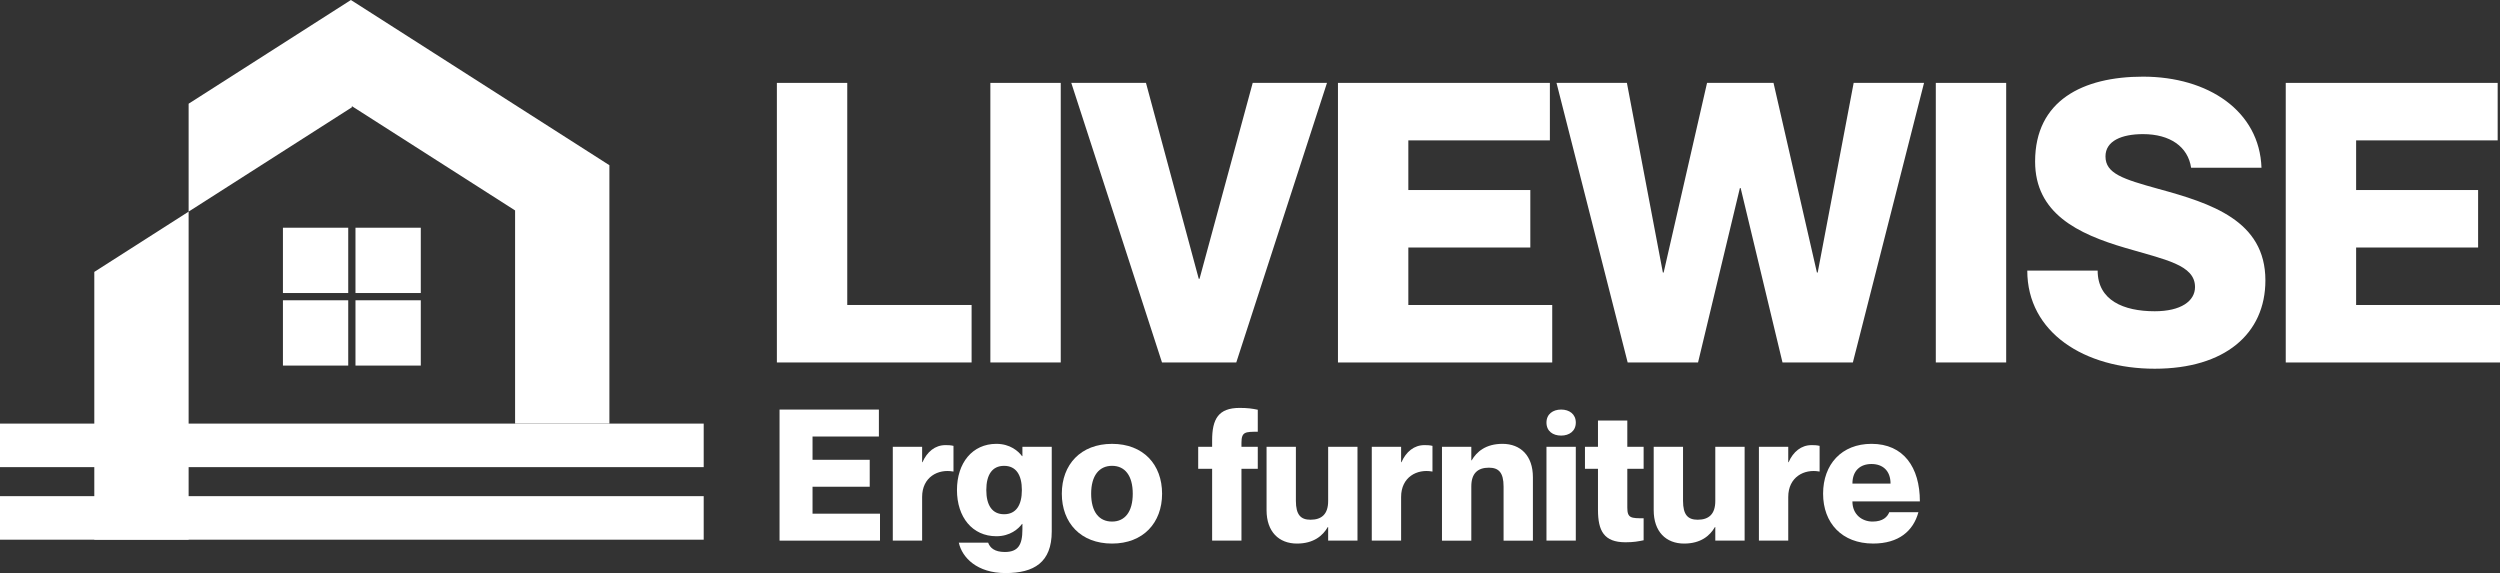
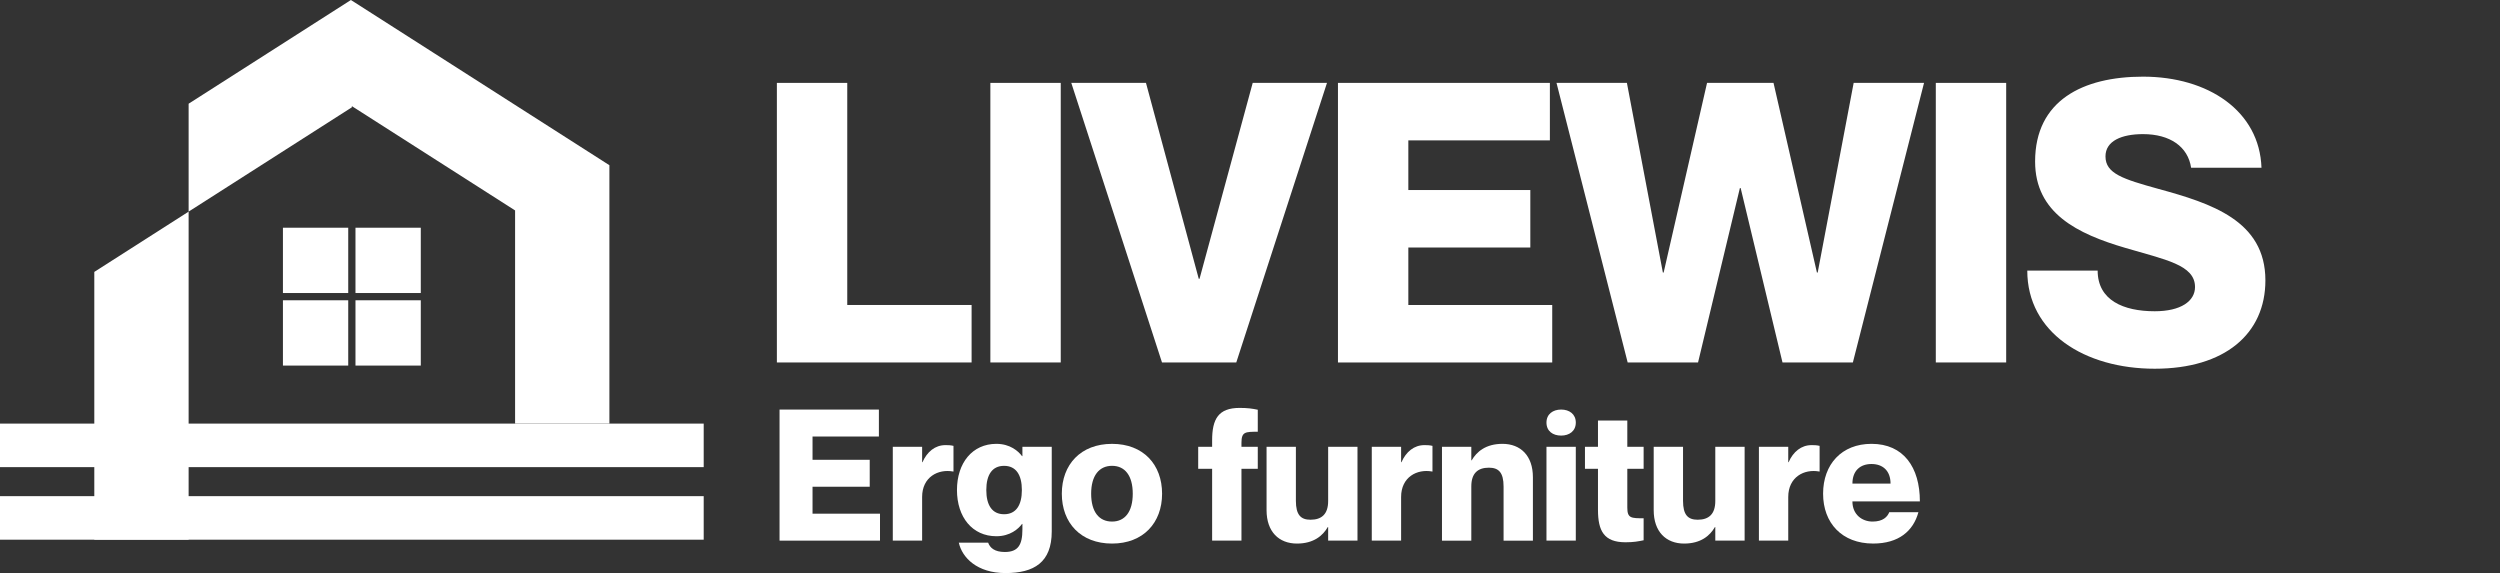
<svg xmlns="http://www.w3.org/2000/svg" id="Layer_1" viewBox="0 0 1605.69 368.07">
  <rect x="0" y="0" width="1605.69" height="368.07" fill="#333333" stroke="none" />
  <defs>
    <style>      .cls-1 {        fill: #fff;      }    </style>
  </defs>
  <g>
    <path class="cls-1" d="M544.17,53.24v142.64h79.86v36.92h-125.06V53.24h45.2Z" />
    <path class="cls-1" d="M681.29,53.24v179.56h-45.2V53.24h45.2Z" />
    <path class="cls-1" d="M736.03,53.24l33.9,125.82h.5l34.15-125.82h47.71l-58.26,179.56h-47.71l-58.26-179.56h47.97Z" />
    <path class="cls-1" d="M982.89,122.05v36.92h-78.35v36.92h92.42v36.92h-137.62V53.24h136.11v36.92h-90.91v31.89h78.35Z" />
    <path class="cls-1" d="M1044.92,53.24l23.1,121.8h.5l27.88-121.8h42.69l27.88,121.8h.5l23.1-121.8h45.2l-45.71,179.56h-45.2l-26.87-112h-.5l-26.87,112h-45.2l-45.71-179.56h45.2Z" />
    <path class="cls-1" d="M1288.52,53.24v179.56h-45.2V53.24h45.2Z" />
    <path class="cls-1" d="M1455.01,180.06c0,34.41-26.12,56.76-71.07,56.76s-81.87-23.1-81.87-63.03h45.2c0,19.08,16.57,26.12,36.67,26.12,16.83,0,25.87-6.53,25.87-15.57,0-14.31-19.34-17.58-44.7-25.11-30.89-9.04-58.01-22.35-58.01-55.5,0-39.18,30.64-54.5,69.31-54.5,41.94,0,74.84,22.1,76.09,58.51h-45.2c-2.01-13.56-13.56-21.6-30.89-21.6-13.56,0-24.11,4.27-24.11,14.31,0,11.05,11.3,14.57,33.9,20.84,33.9,9.29,68.81,20.34,68.81,58.76Z" />
-     <path class="cls-1" d="M1591.63,122.05v36.92h-78.35v36.92h92.42v36.92h-137.62V53.24h136.11v36.92h-90.91v31.89h78.35Z" />
  </g>
  <g>
    <path class="cls-1" d="M558.6,295.31v17.31h-36.73v17.31h43.33v17.31h-64.52v-84.18h63.81v17.31h-42.62v14.95h36.73Z" />
    <path class="cls-1" d="M612.4,286.36v16.48h-.24c-9.65-1.77-19.9,3.53-19.9,16.37v28.02h-18.84v-60.28h18.84v9.89h.24c2.94-6.71,8.12-10.95,14.72-10.95,1.65,0,3.06,0,5.18.47Z" />
    <path class="cls-1" d="M675.51,286.95v54.39c0,19.9-11.42,26.73-29.67,26.73s-27.9-9.89-30.02-19.54h18.84c1.18,3.3,4.12,6,10.71,6,8.48,0,11.3-4.47,11.3-14.48v-3.53h-.24c-2.35,3.18-7.65,7.89-16.48,7.89-15.42,0-25.31-12.24-25.31-29.67s9.89-29.67,25.31-29.67c8.83,0,14.13,4.71,16.48,7.89h.24v-6h18.84ZM656.32,314.74c0-9.77-3.77-15.54-11.42-15.54s-11.42,5.77-11.42,15.54,3.77,15.54,11.42,15.54,11.42-5.77,11.42-15.54Z" />
    <path class="cls-1" d="M714.24,349.12c-20.13,0-32.26-13.3-32.26-32.02s12.13-32.02,32.26-32.02,32.14,13.3,32.14,32.02-12.13,32.02-32.14,32.02ZM714.24,334.99c8.24,0,13.3-6.24,13.3-17.9s-5.06-17.9-13.3-17.9-13.42,6.24-13.42,17.9,5.06,17.9,13.42,17.9Z" />
    <path class="cls-1" d="M797.36,284.36v2.59h10.48v14.13h-10.48v46.15h-18.84v-46.15h-8.95v-14.13h8.95v-4.12c0-13.54,3.89-20.84,17.66-20.84,5.3,0,8.24.47,11.66,1.18v14.13c-8.01,0-10.48,0-10.48,7.06Z" />
    <path class="cls-1" d="M871.88,286.95v60.28h-18.84v-8.71h-.24c-3.18,5.53-9.07,10.6-19.78,10.6-11.66,0-19.54-7.65-19.54-21.43v-40.74h18.84v34.73c0,9.07,3.18,12.13,9.42,12.13,7.18,0,11.3-3.65,11.3-12.01v-34.85h18.84Z" />
    <path class="cls-1" d="M920.04,286.36v16.48h-.24c-9.65-1.77-19.9,3.53-19.9,16.37v28.02h-18.84v-60.28h18.84v9.89h.24c2.94-6.71,8.12-10.95,14.72-10.95,1.65,0,3.06,0,5.18.47Z" />
    <path class="cls-1" d="M984.55,306.5v40.74h-18.84v-34.73c0-9.07-3.18-12.13-9.42-12.13-7.18,0-11.3,3.65-11.3,12.01v34.85h-18.84v-60.28h18.84v8.71h.24c3.18-5.53,9.07-10.6,19.78-10.6,11.66,0,19.54,7.65,19.54,21.43Z" />
    <path class="cls-1" d="M993.26,271.41c0-5.42,4.12-8.36,9.42-8.36s9.42,2.94,9.42,8.36-4.12,8.36-9.42,8.36-9.42-2.83-9.42-8.36ZM1012.1,286.95v60.28h-18.84v-60.28h18.84Z" />
    <path class="cls-1" d="M1045.18,301.08v24.96c0,6.83,2.47,6.83,10.48,6.83v14.13c-3.41.71-6.36,1.29-11.66,1.29-13.78,0-17.66-7.3-17.66-20.84v-26.37h-8.36v-14.13h8.36v-16.84h18.84v16.84h10.48v14.13h-10.48Z" />
    <path class="cls-1" d="M1120.53,286.95v60.28h-18.84v-8.71h-.24c-3.18,5.53-9.07,10.6-19.78,10.6-11.66,0-19.54-7.65-19.54-21.43v-40.74h18.84v34.73c0,9.07,3.18,12.13,9.42,12.13,7.18,0,11.3-3.65,11.3-12.01v-34.85h18.84Z" />
    <path class="cls-1" d="M1168.69,286.36v16.48h-.24c-9.65-1.77-19.9,3.53-19.9,16.37v28.02h-18.84v-60.28h18.84v9.89h.24c2.94-6.71,8.12-10.95,14.72-10.95,1.65,0,3.06,0,5.18.47Z" />
    <path class="cls-1" d="M1213.43,328.98h18.72c-3.3,12.13-12.72,20.13-29.08,20.13-20.02,0-32.14-13.19-32.14-32.02s11.89-32.02,31.08-32.02c20.6,0,31.08,15.07,31.08,36.97h-43.33c0,8.48,6.24,12.95,12.95,12.95s9.54-3.06,10.71-6ZM1189.76,310.62h24.49c0-8.36-5.06-12.6-12.24-12.6s-12.24,4.24-12.24,12.6Z" />
  </g>
  <rect class="cls-1" y="272.07" width="451.97" height="27.96" />
  <rect class="cls-1" y="318.67" width="451.97" height="27.96" />
  <polygon class="cls-1" points="121.15 135.92 121.15 346.62 60.57 346.62 60.57 174.64 121.15 135.92" />
  <polygon class="cls-1" points="391.4 106.11 391.4 272.07 330.83 272.07 330.83 135.16 226.58 68.54 226.58 68.54 225.99 68.16 225.99 68.92 121.15 135.92 121.15 66.61 172.36 33.89 225.38 0 225.99 .39 279.6 34.65 330.83 67.4 391.4 106.11" />
  <rect class="cls-1" x="181.72" y="146.26" width="41.94" height="41.94" />
  <rect class="cls-1" x="228.32" y="146.26" width="41.94" height="41.94" />
  <rect class="cls-1" x="181.72" y="192.86" width="41.94" height="41.94" />
  <rect class="cls-1" x="228.32" y="192.86" width="41.94" height="41.94" />
</svg>